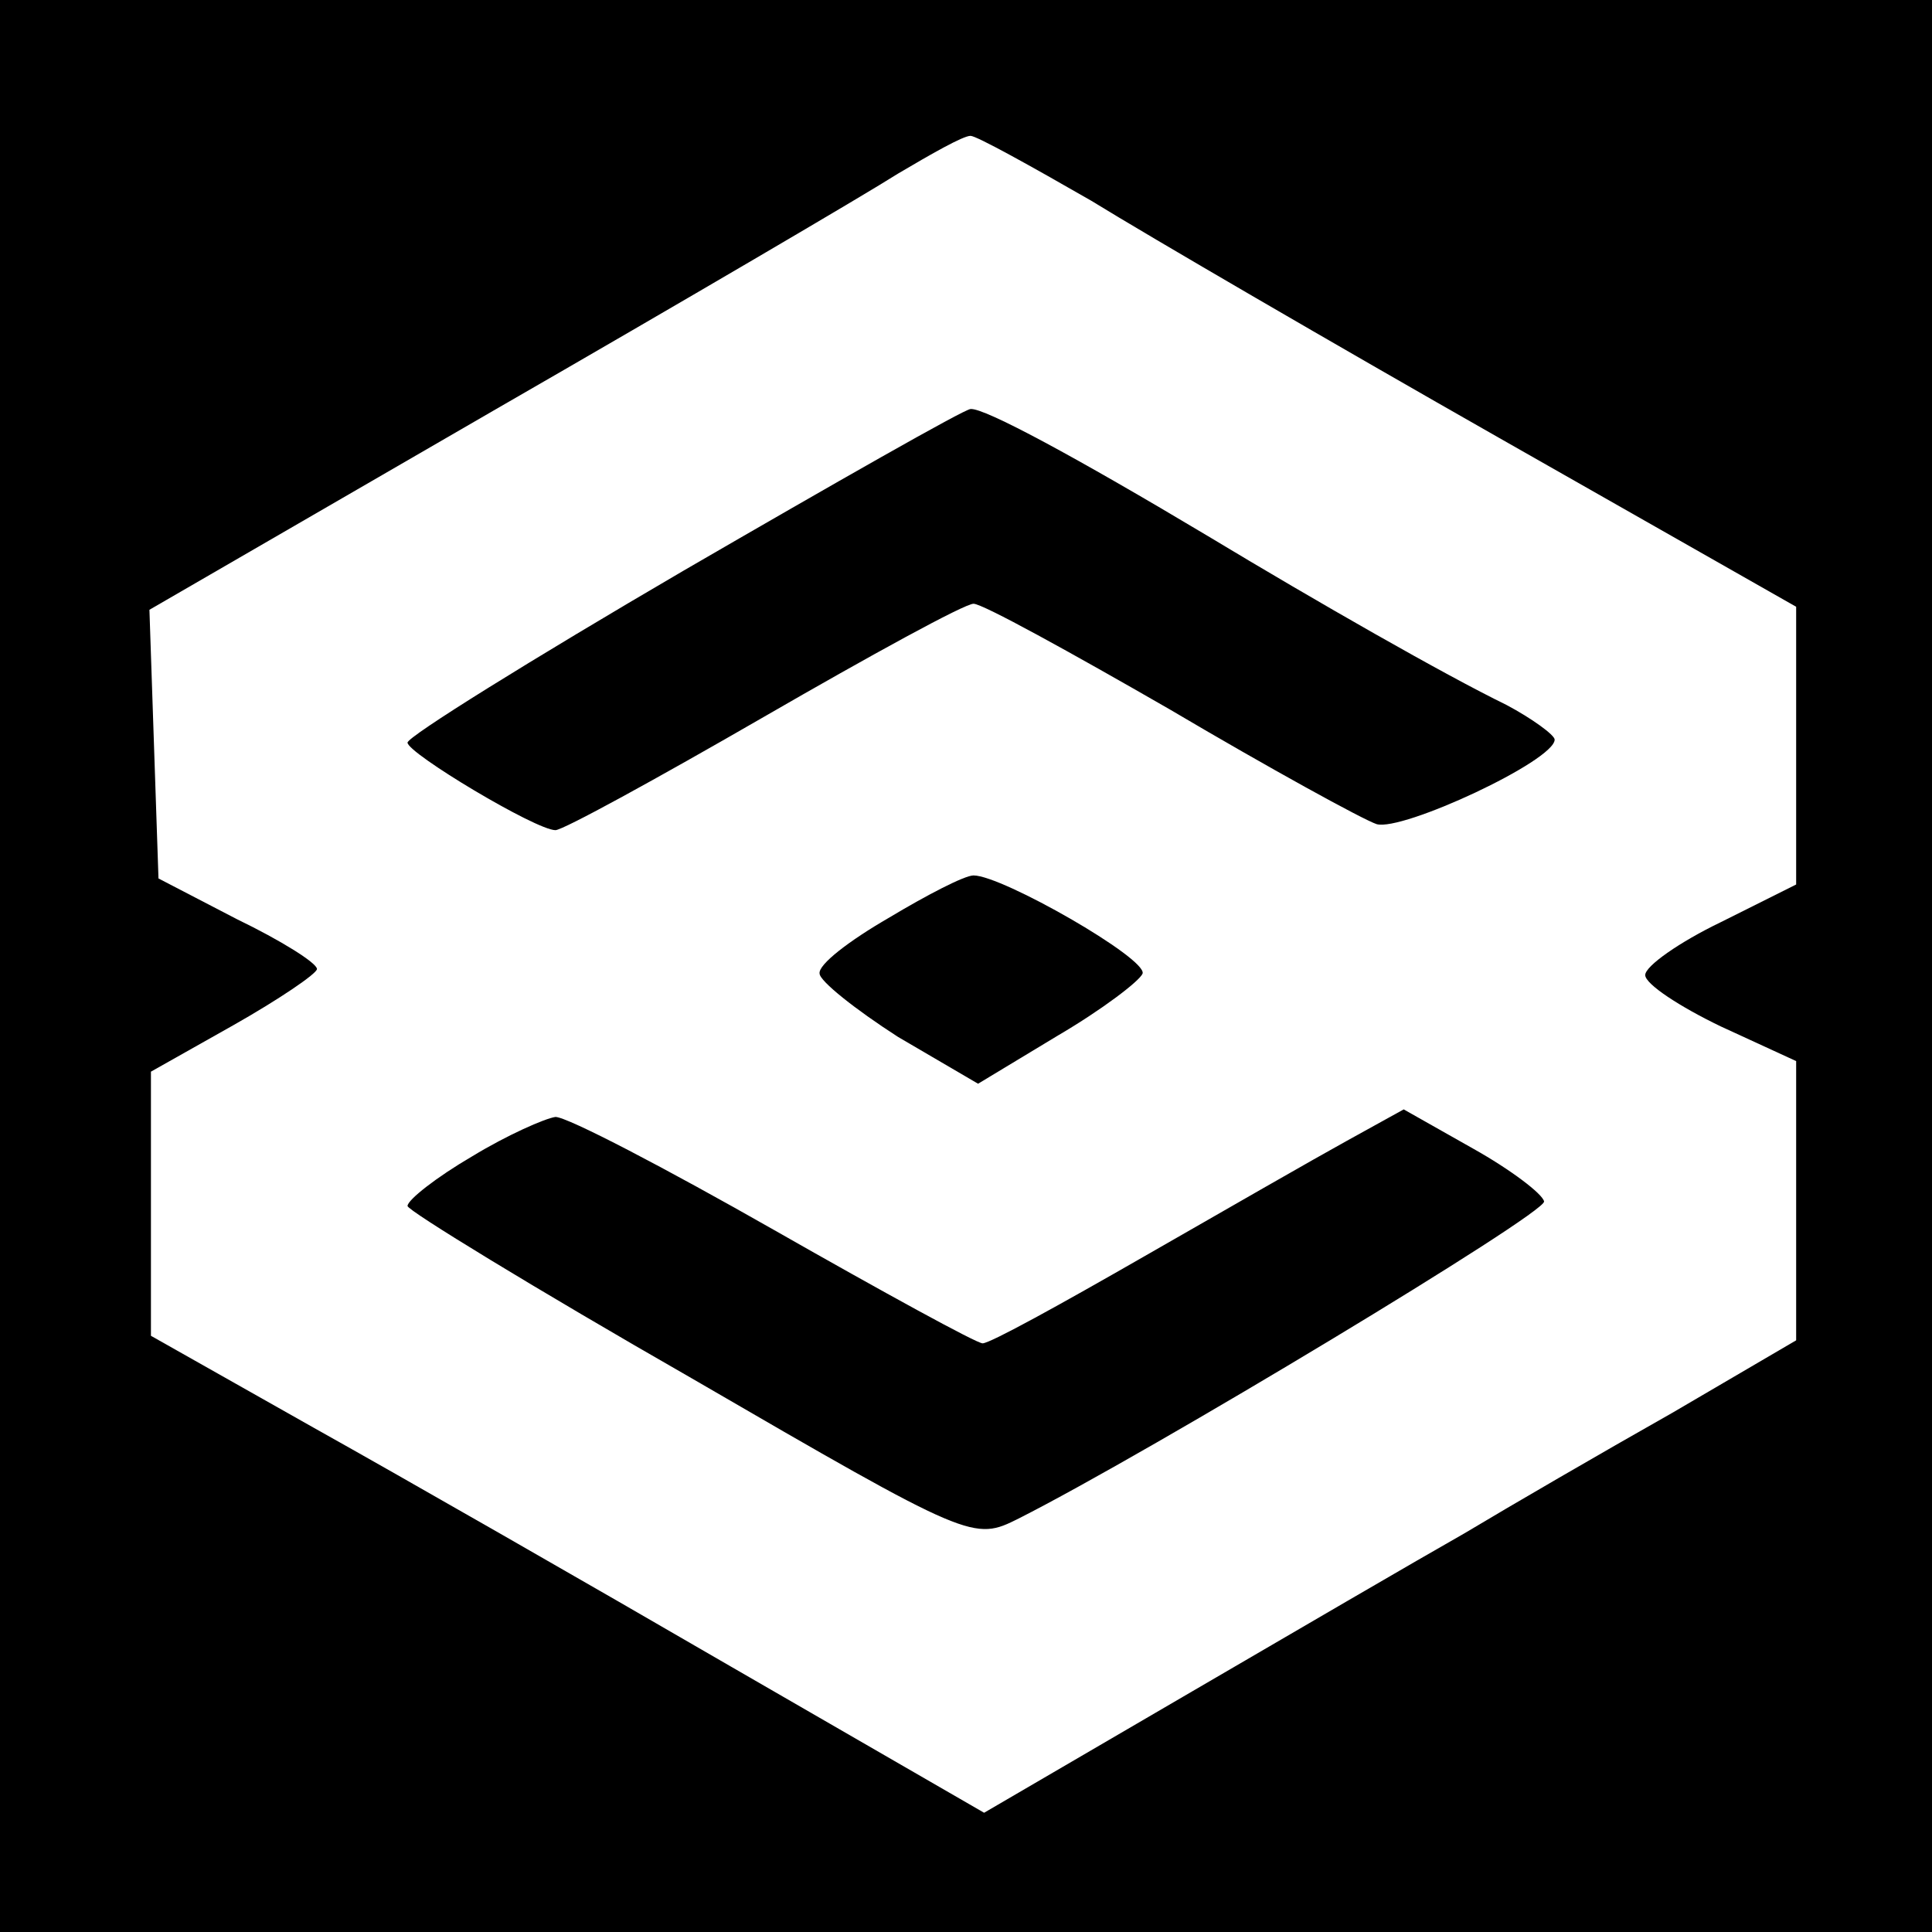
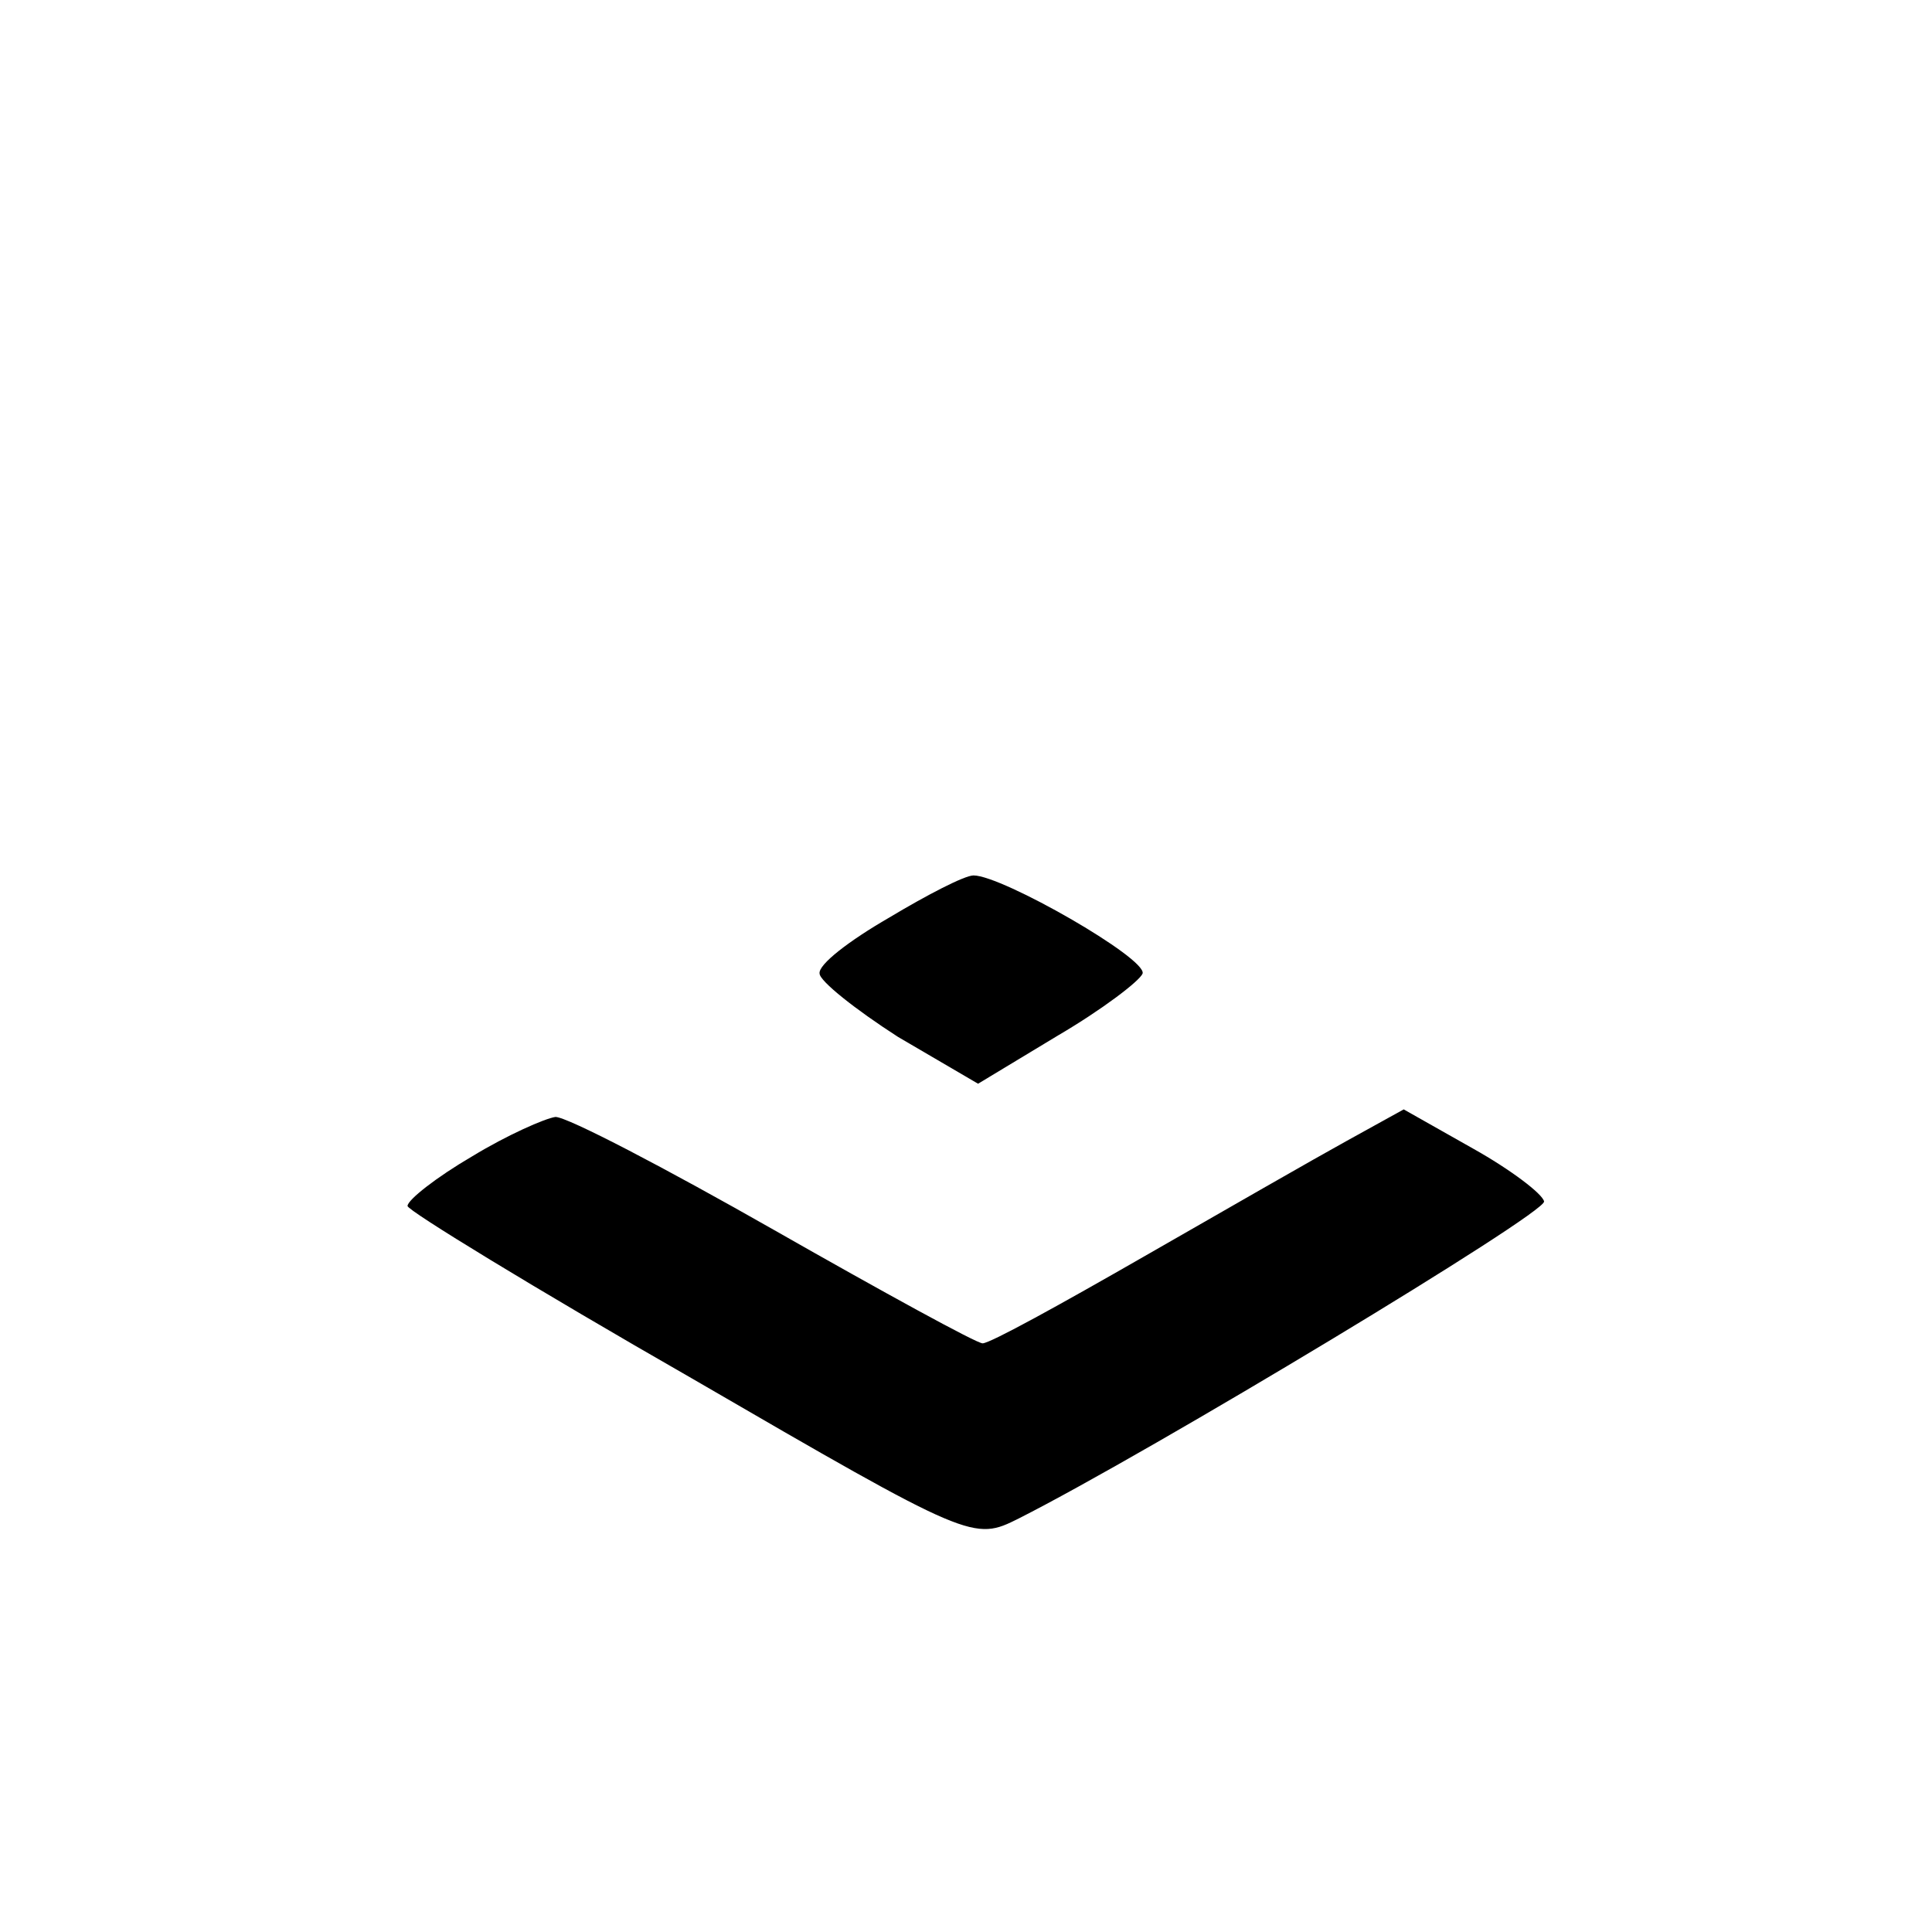
<svg xmlns="http://www.w3.org/2000/svg" version="1.0" width="128pt" height="128pt" viewBox="0 0 128 128" preserveAspectRatio="xMidYMid meet">
  <g transform="translate(0,128) scale(0.1,-0.1)" fill="#000000" stroke="none">
-     <path d="M0 640 l0 -640 640 0 640 0 0 640 0 640 -640 0 -640 0 0 -640z m723 507 c39 -24 161 -95 270 -157 l197 -112 0 -92 0 -92 -50 -25 c-27 -13 -50 -29 -50 -35 0 -6 23 -21 50 -34 l50 -23 0 -93 0 -92 -82 -48 c-46 -26 -108 -62 -138 -80 -30 -17 -114 -66 -186 -108 l-132 -77 -168 97 c-93 54 -217 125 -276 158 l-108 61 0 87 0 88 55 31 c30 17 55 34 55 37 0 4 -24 19 -53 33 l-52 27 -3 89 -3 89 228 132 c125 72 246 143 268 157 22 13 43 25 48 25 4 0 40 -20 80 -43z" />
-     <path d="M453 902 c-101 -59 -183 -110 -183 -114 0 -7 85 -58 98 -58 5 0 67 34 138 75 71 41 133 75 139 75 6 0 64 -32 130 -70 66 -39 128 -73 137 -76 17 -5 118 42 118 56 0 3 -15 14 -32 23 -41 20 -125 68 -198 112 -87 52 -148 85 -157 84 -4 0 -90 -49 -190 -107z" />
    <path d="M589 672 c-26 -15 -47 -31 -46 -37 0 -5 24 -24 52 -42 l53 -31 53 32 c29 17 54 36 56 41 3 10 -93 65 -112 65 -6 0 -31 -13 -56 -28z" />
    <path d="M313 514 c-24 -14 -43 -29 -43 -33 0 -3 85 -55 188 -114 186 -108 187 -108 217 -93 87 44 349 202 348 210 -1 5 -22 21 -47 35 l-46 26 -38 -21 c-20 -11 -81 -46 -135 -77 -54 -31 -101 -57 -106 -57 -4 0 -66 34 -138 75 -72 41 -137 75 -145 75 -7 -1 -32 -12 -55 -26z" />
  </g>
</svg>